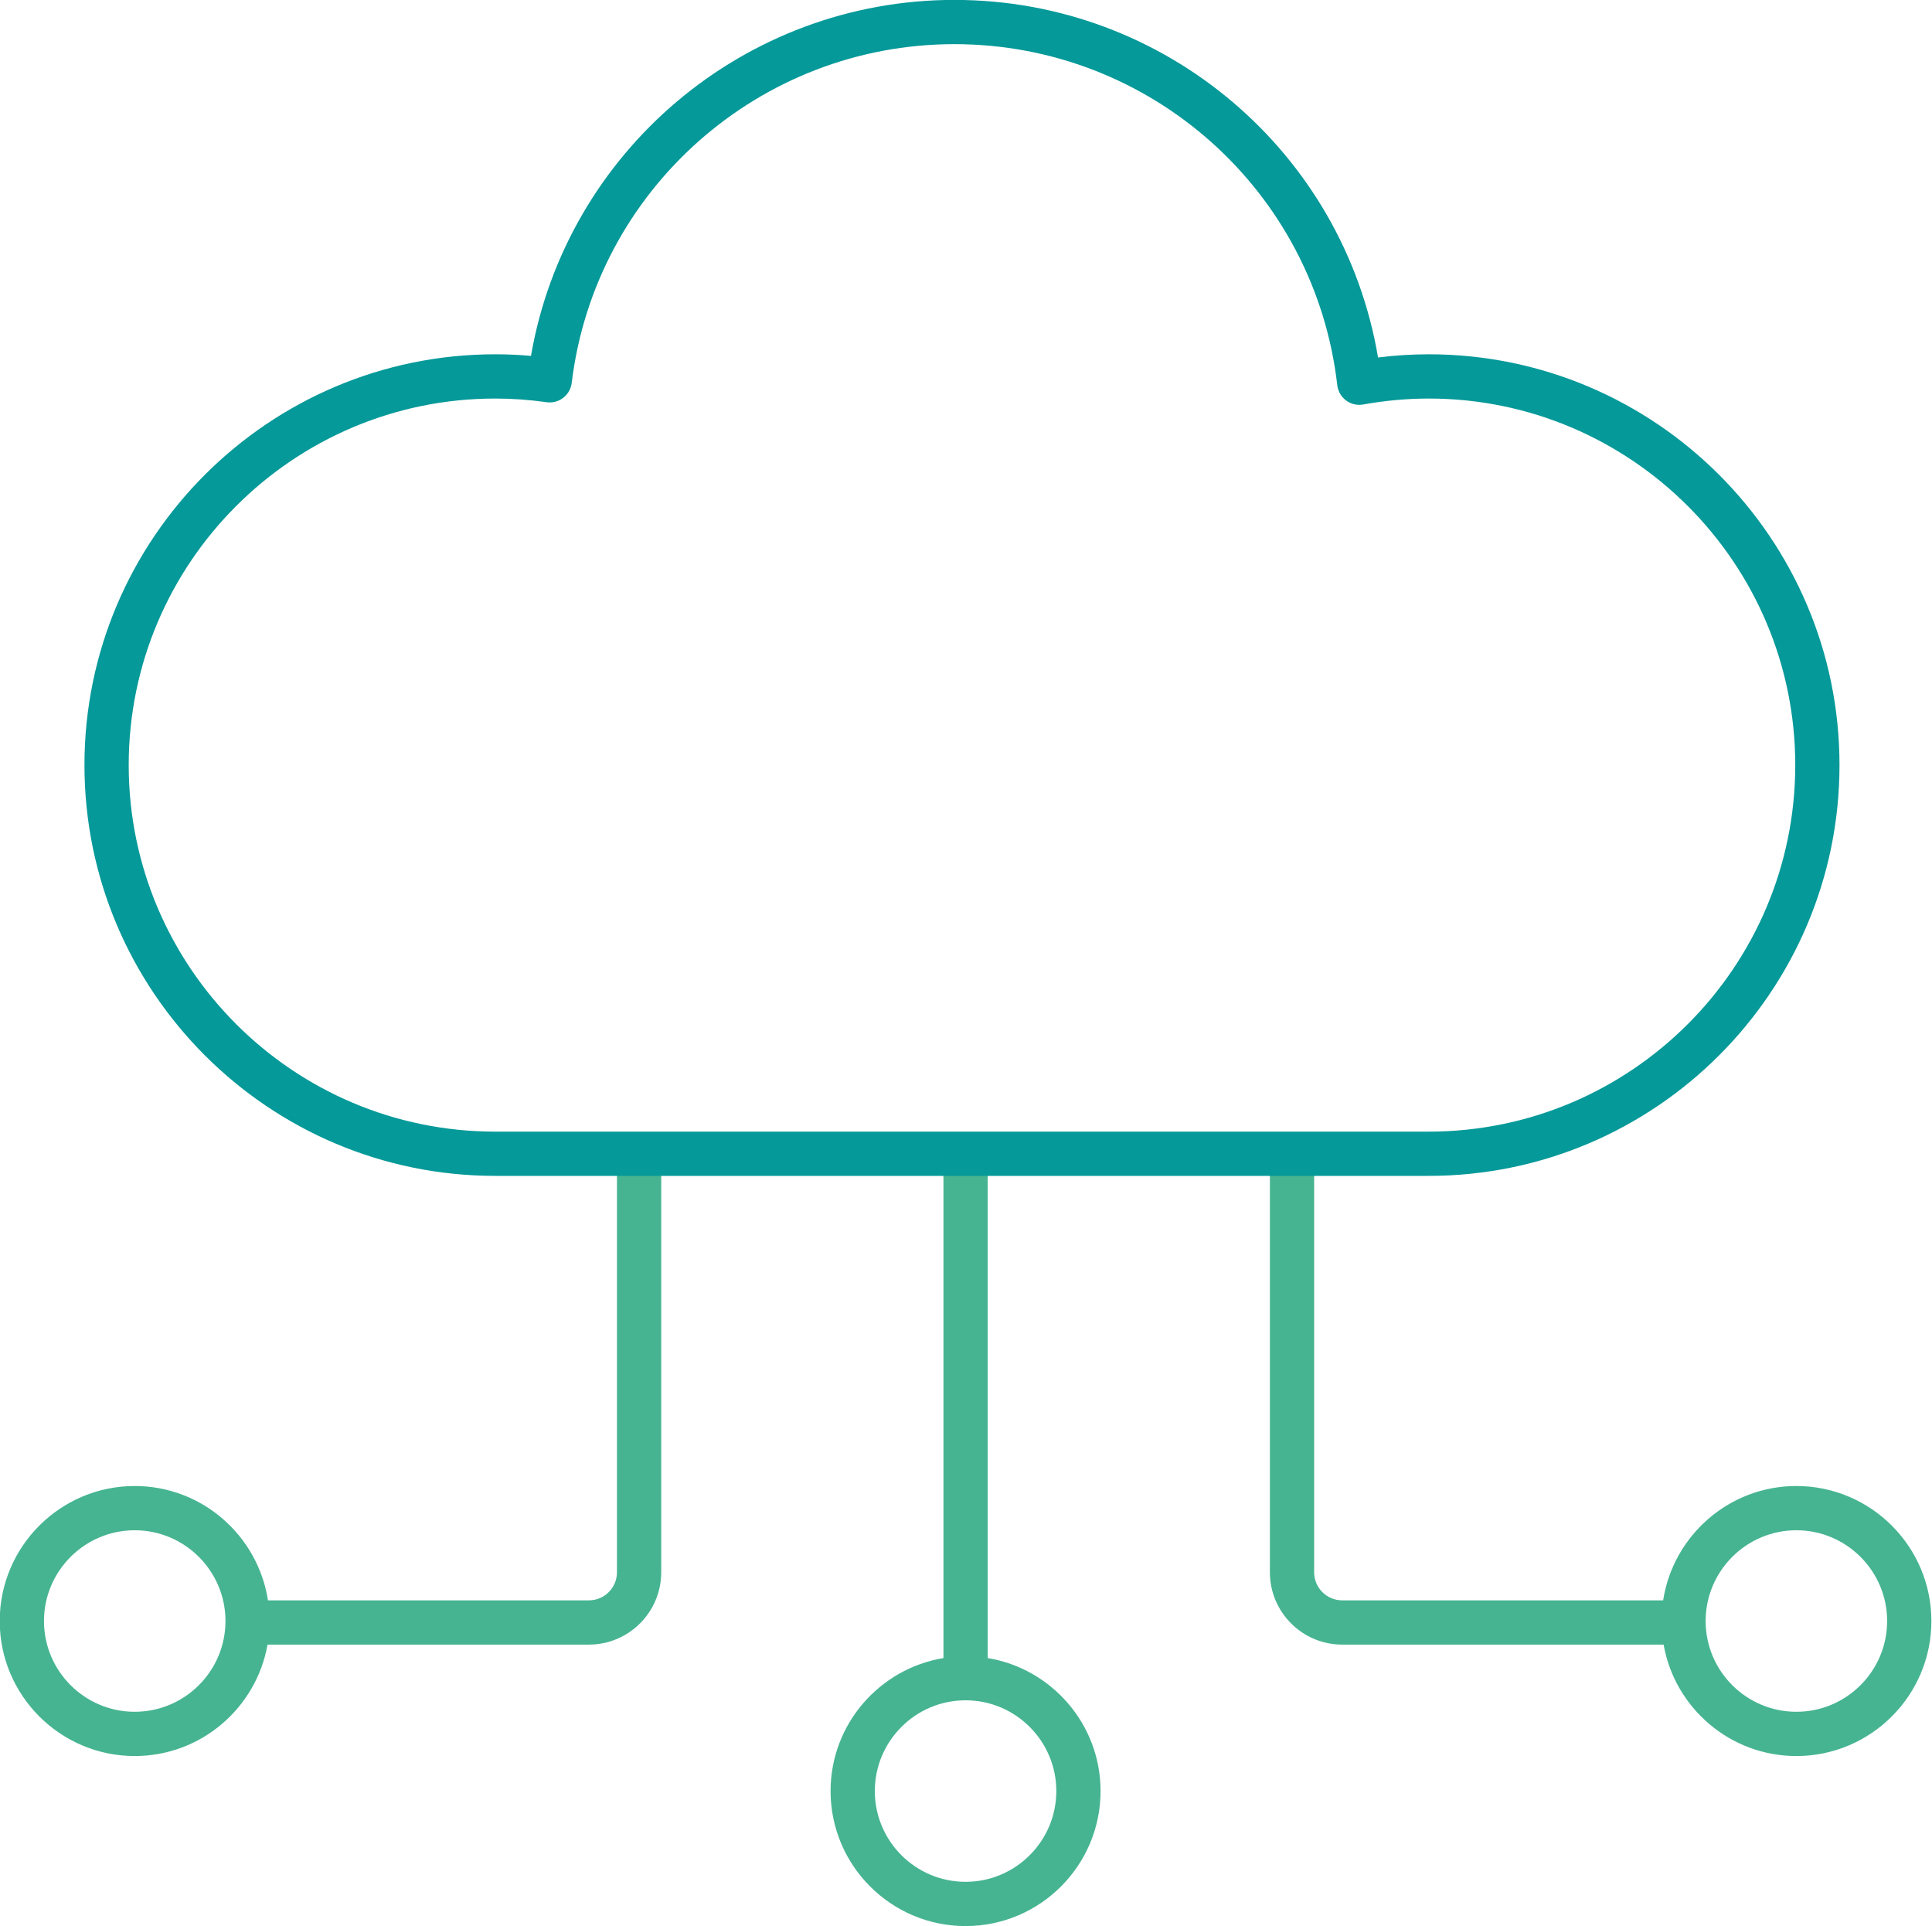
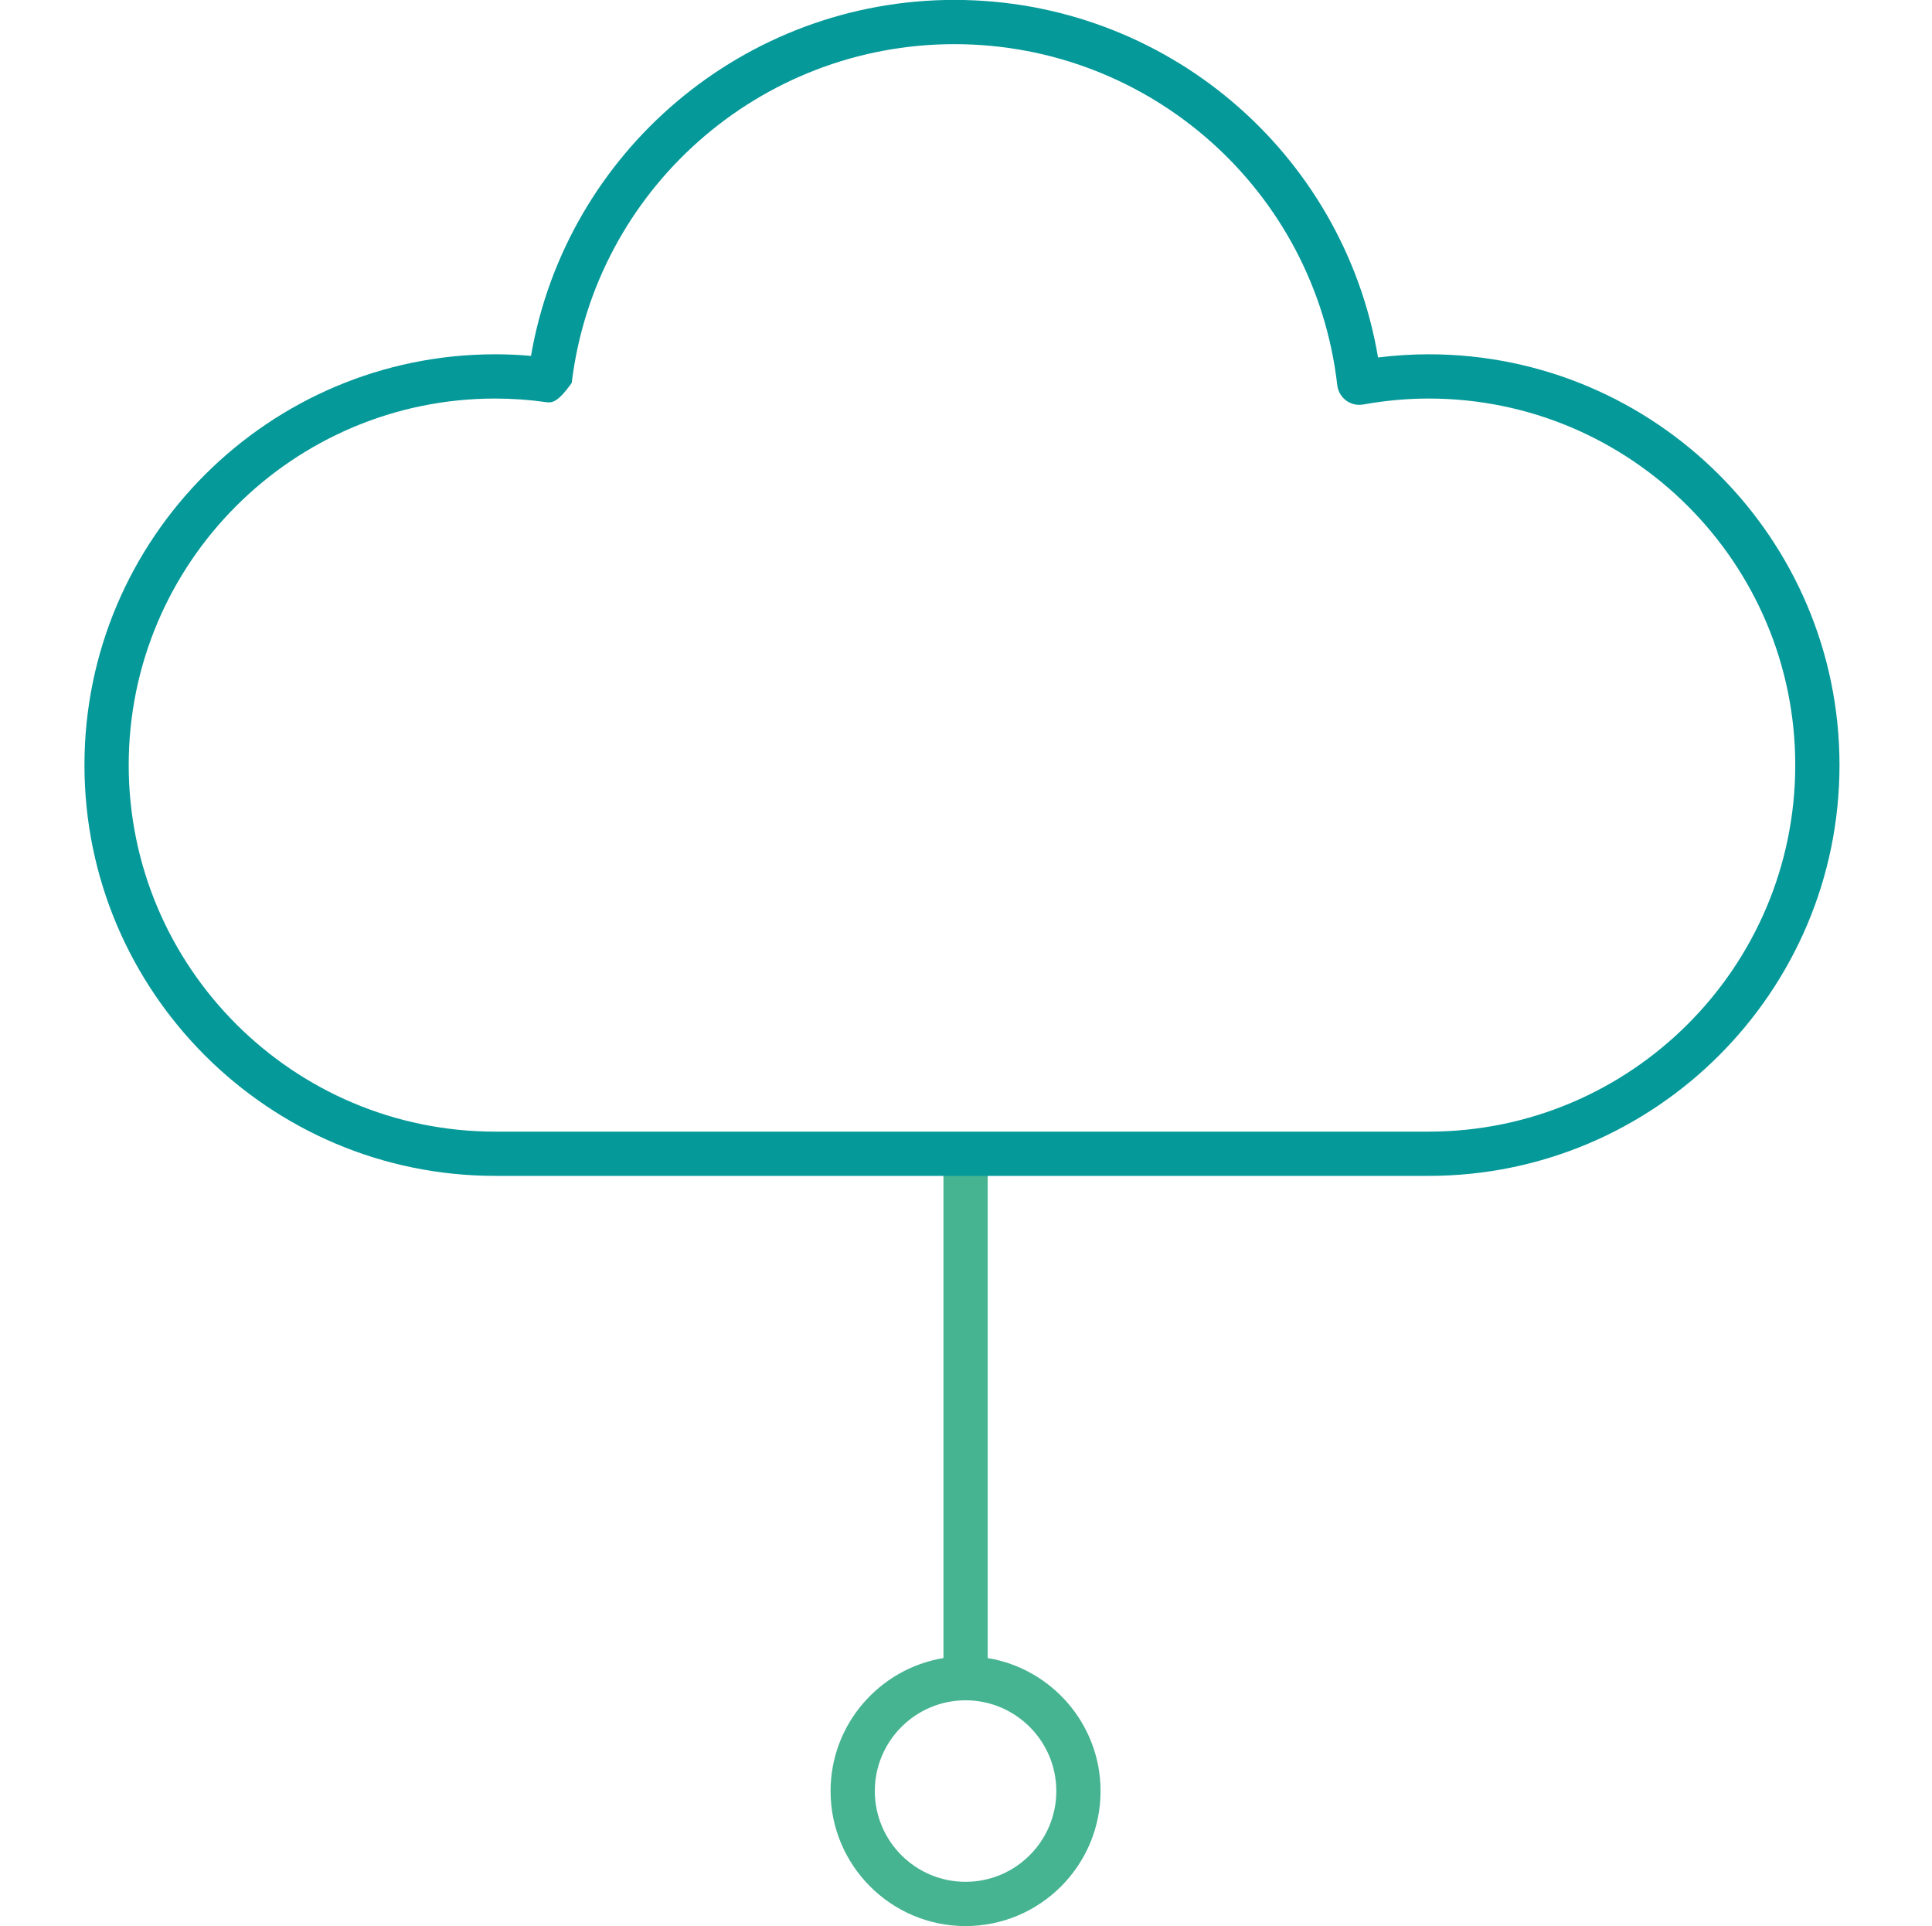
<svg xmlns="http://www.w3.org/2000/svg" fill="#000000" height="217.6" preserveAspectRatio="xMidYMid meet" version="1" viewBox="103.5 103.8 218.3 217.6" width="218.3" zoomAndPan="magnify">
  <g>
    <g id="change1_1">
-       <path d="M 118.723 297.199 C 113.07 297.199 108.469 292.602 108.469 286.945 C 108.469 281.293 113.07 276.691 118.723 276.691 C 124.379 276.691 128.977 281.293 128.977 286.945 C 128.977 292.602 124.379 297.199 118.723 297.199 Z M 175.711 232.516 C 174.332 232.516 173.211 233.633 173.211 235.016 L 173.211 281.438 C 173.211 283.188 171.789 284.609 170.043 284.609 L 133.777 284.609 C 132.648 277.305 126.336 271.691 118.723 271.691 C 110.312 271.691 103.469 278.535 103.469 286.945 C 103.469 295.355 110.312 302.199 118.723 302.199 C 126.227 302.199 132.465 296.754 133.73 289.609 L 170.043 289.609 C 174.547 289.609 178.211 285.945 178.211 281.438 L 178.211 235.016 C 178.211 233.633 177.094 232.516 175.711 232.516" fill="#46b491" />
-     </g>
+       </g>
    <g id="change1_2">
-       <path d="M 306.477 297.199 C 300.824 297.199 296.223 292.602 296.223 286.945 C 296.223 281.293 300.824 276.691 306.477 276.691 C 312.133 276.691 316.73 281.293 316.73 286.945 C 316.73 292.602 312.133 297.199 306.477 297.199 Z M 306.477 271.691 C 298.863 271.691 292.551 277.305 291.422 284.609 L 255.156 284.609 C 253.41 284.609 251.988 283.188 251.988 281.438 L 251.988 235.016 C 251.988 233.633 250.871 232.516 249.488 232.516 C 248.109 232.516 246.988 233.633 246.988 235.016 L 246.988 281.438 C 246.988 285.945 250.652 289.609 255.156 289.609 L 291.473 289.609 C 292.734 296.754 298.977 302.199 306.477 302.199 C 314.887 302.199 321.73 295.355 321.73 286.945 C 321.73 278.535 314.887 271.691 306.477 271.691" fill="#46b491" />
-     </g>
+       </g>
    <g id="change1_3">
      <path d="M 212.602 316.41 C 206.945 316.41 202.348 311.812 202.348 306.156 C 202.348 300.504 206.945 295.902 212.602 295.902 C 218.254 295.902 222.855 300.504 222.855 306.156 C 222.855 311.812 218.254 316.41 212.602 316.41 Z M 215.102 291.129 L 215.102 235.016 C 215.102 233.633 213.98 232.516 212.602 232.516 C 211.219 232.516 210.102 233.633 210.102 235.016 L 210.102 291.129 C 202.879 292.324 197.348 298.602 197.348 306.156 C 197.348 314.57 204.188 321.41 212.602 321.41 C 221.012 321.41 227.855 314.57 227.855 306.156 C 227.855 298.602 222.324 292.324 215.102 291.129" fill="#46b491" />
    </g>
    <g id="change2_1">
-       <path d="M 159.457 148.828 C 136.621 148.828 118.043 167.406 118.043 190.238 C 118.043 213.074 136.621 231.652 159.457 231.652 L 264.934 231.652 C 287.77 231.652 306.348 213.074 306.348 190.238 C 306.348 167.406 287.77 148.828 264.934 148.828 C 262.496 148.828 260.004 149.055 257.531 149.5 C 256.852 149.621 256.152 149.461 255.598 149.047 C 255.043 148.637 254.684 148.012 254.602 147.324 C 252.078 125.355 233.477 108.789 211.336 108.789 C 189.328 108.789 170.742 125.242 168.098 147.066 C 168.02 147.73 167.672 148.34 167.141 148.746 C 166.609 149.156 165.938 149.336 165.27 149.242 C 163.309 148.965 161.355 148.828 159.457 148.828 Z M 264.934 236.652 L 159.457 236.652 C 133.863 236.652 113.043 215.832 113.043 190.238 C 113.043 164.648 133.863 143.828 159.457 143.828 C 160.785 143.828 162.137 143.887 163.496 144.008 C 167.492 120.91 187.633 103.789 211.336 103.789 C 235.148 103.789 255.289 120.98 259.207 144.188 C 261.125 143.949 263.043 143.828 264.934 143.828 C 290.527 143.828 311.348 164.648 311.348 190.238 C 311.348 215.832 290.527 236.652 264.934 236.652" fill="#069999" />
+       <path d="M 159.457 148.828 C 136.621 148.828 118.043 167.406 118.043 190.238 C 118.043 213.074 136.621 231.652 159.457 231.652 L 264.934 231.652 C 287.77 231.652 306.348 213.074 306.348 190.238 C 306.348 167.406 287.77 148.828 264.934 148.828 C 262.496 148.828 260.004 149.055 257.531 149.5 C 256.852 149.621 256.152 149.461 255.598 149.047 C 255.043 148.637 254.684 148.012 254.602 147.324 C 252.078 125.355 233.477 108.789 211.336 108.789 C 189.328 108.789 170.742 125.242 168.098 147.066 C 166.609 149.156 165.938 149.336 165.27 149.242 C 163.309 148.965 161.355 148.828 159.457 148.828 Z M 264.934 236.652 L 159.457 236.652 C 133.863 236.652 113.043 215.832 113.043 190.238 C 113.043 164.648 133.863 143.828 159.457 143.828 C 160.785 143.828 162.137 143.887 163.496 144.008 C 167.492 120.91 187.633 103.789 211.336 103.789 C 235.148 103.789 255.289 120.98 259.207 144.188 C 261.125 143.949 263.043 143.828 264.934 143.828 C 290.527 143.828 311.348 164.648 311.348 190.238 C 311.348 215.832 290.527 236.652 264.934 236.652" fill="#069999" />
    </g>
  </g>
</svg>